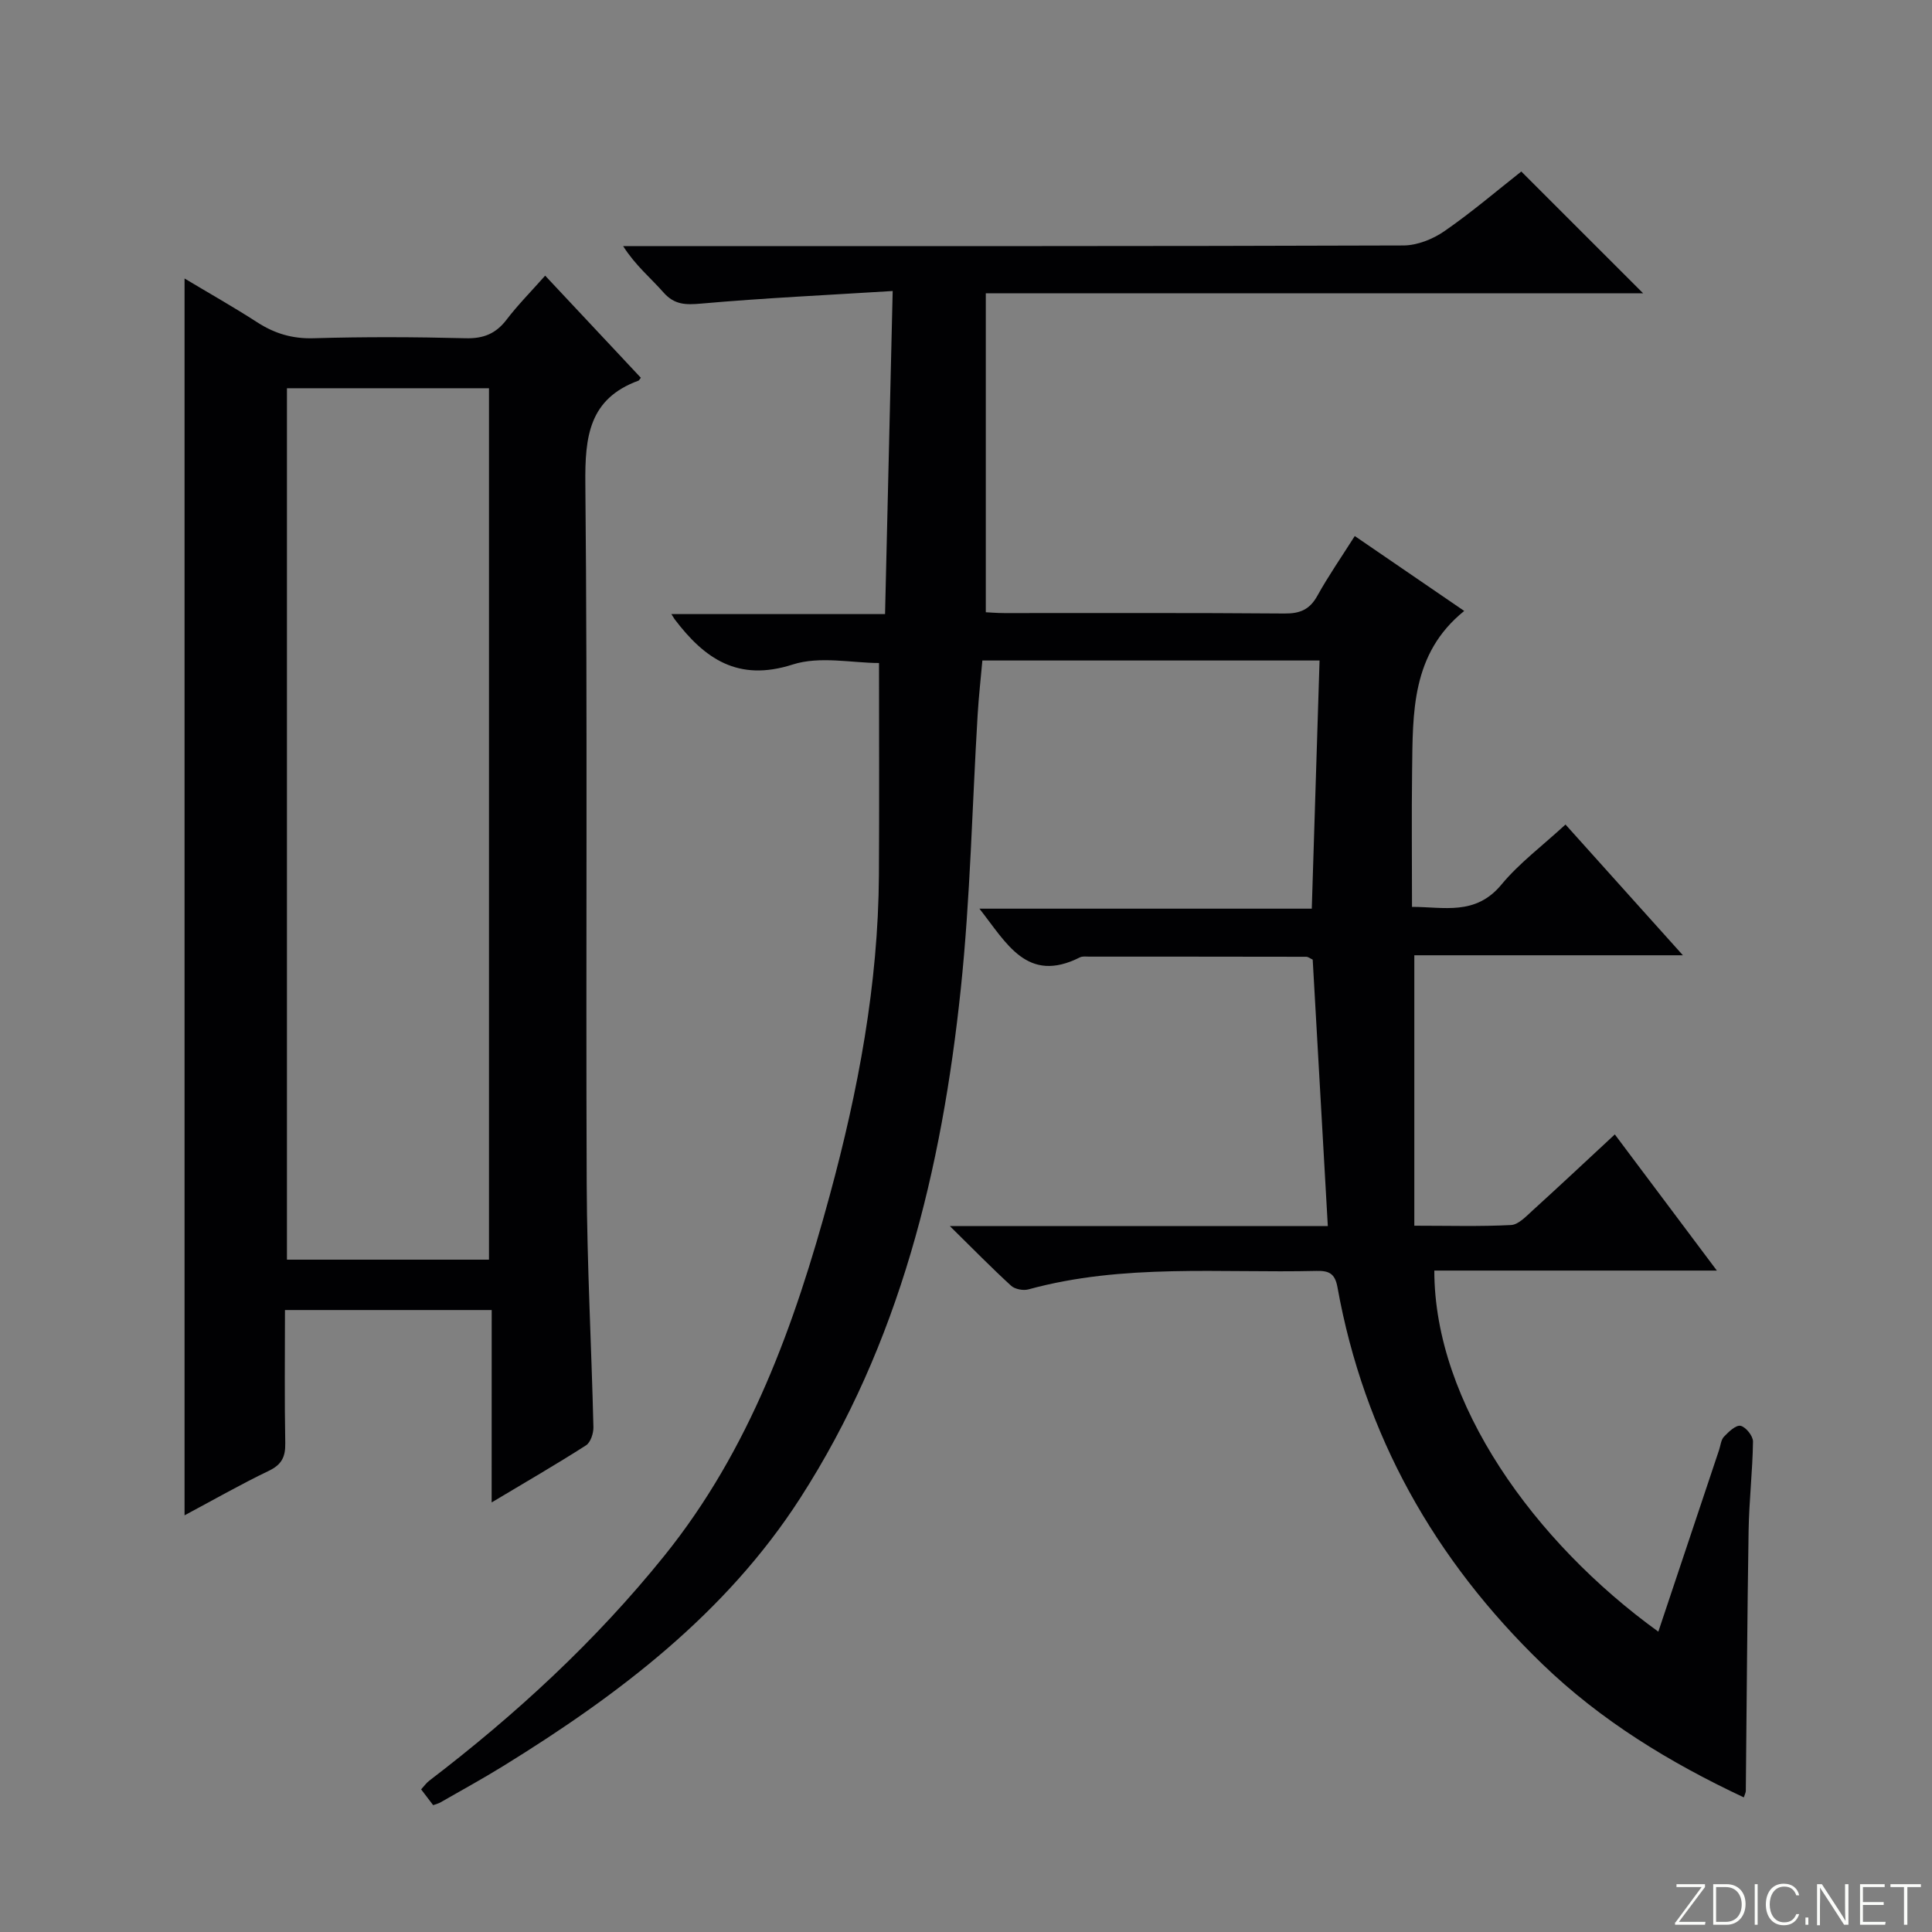
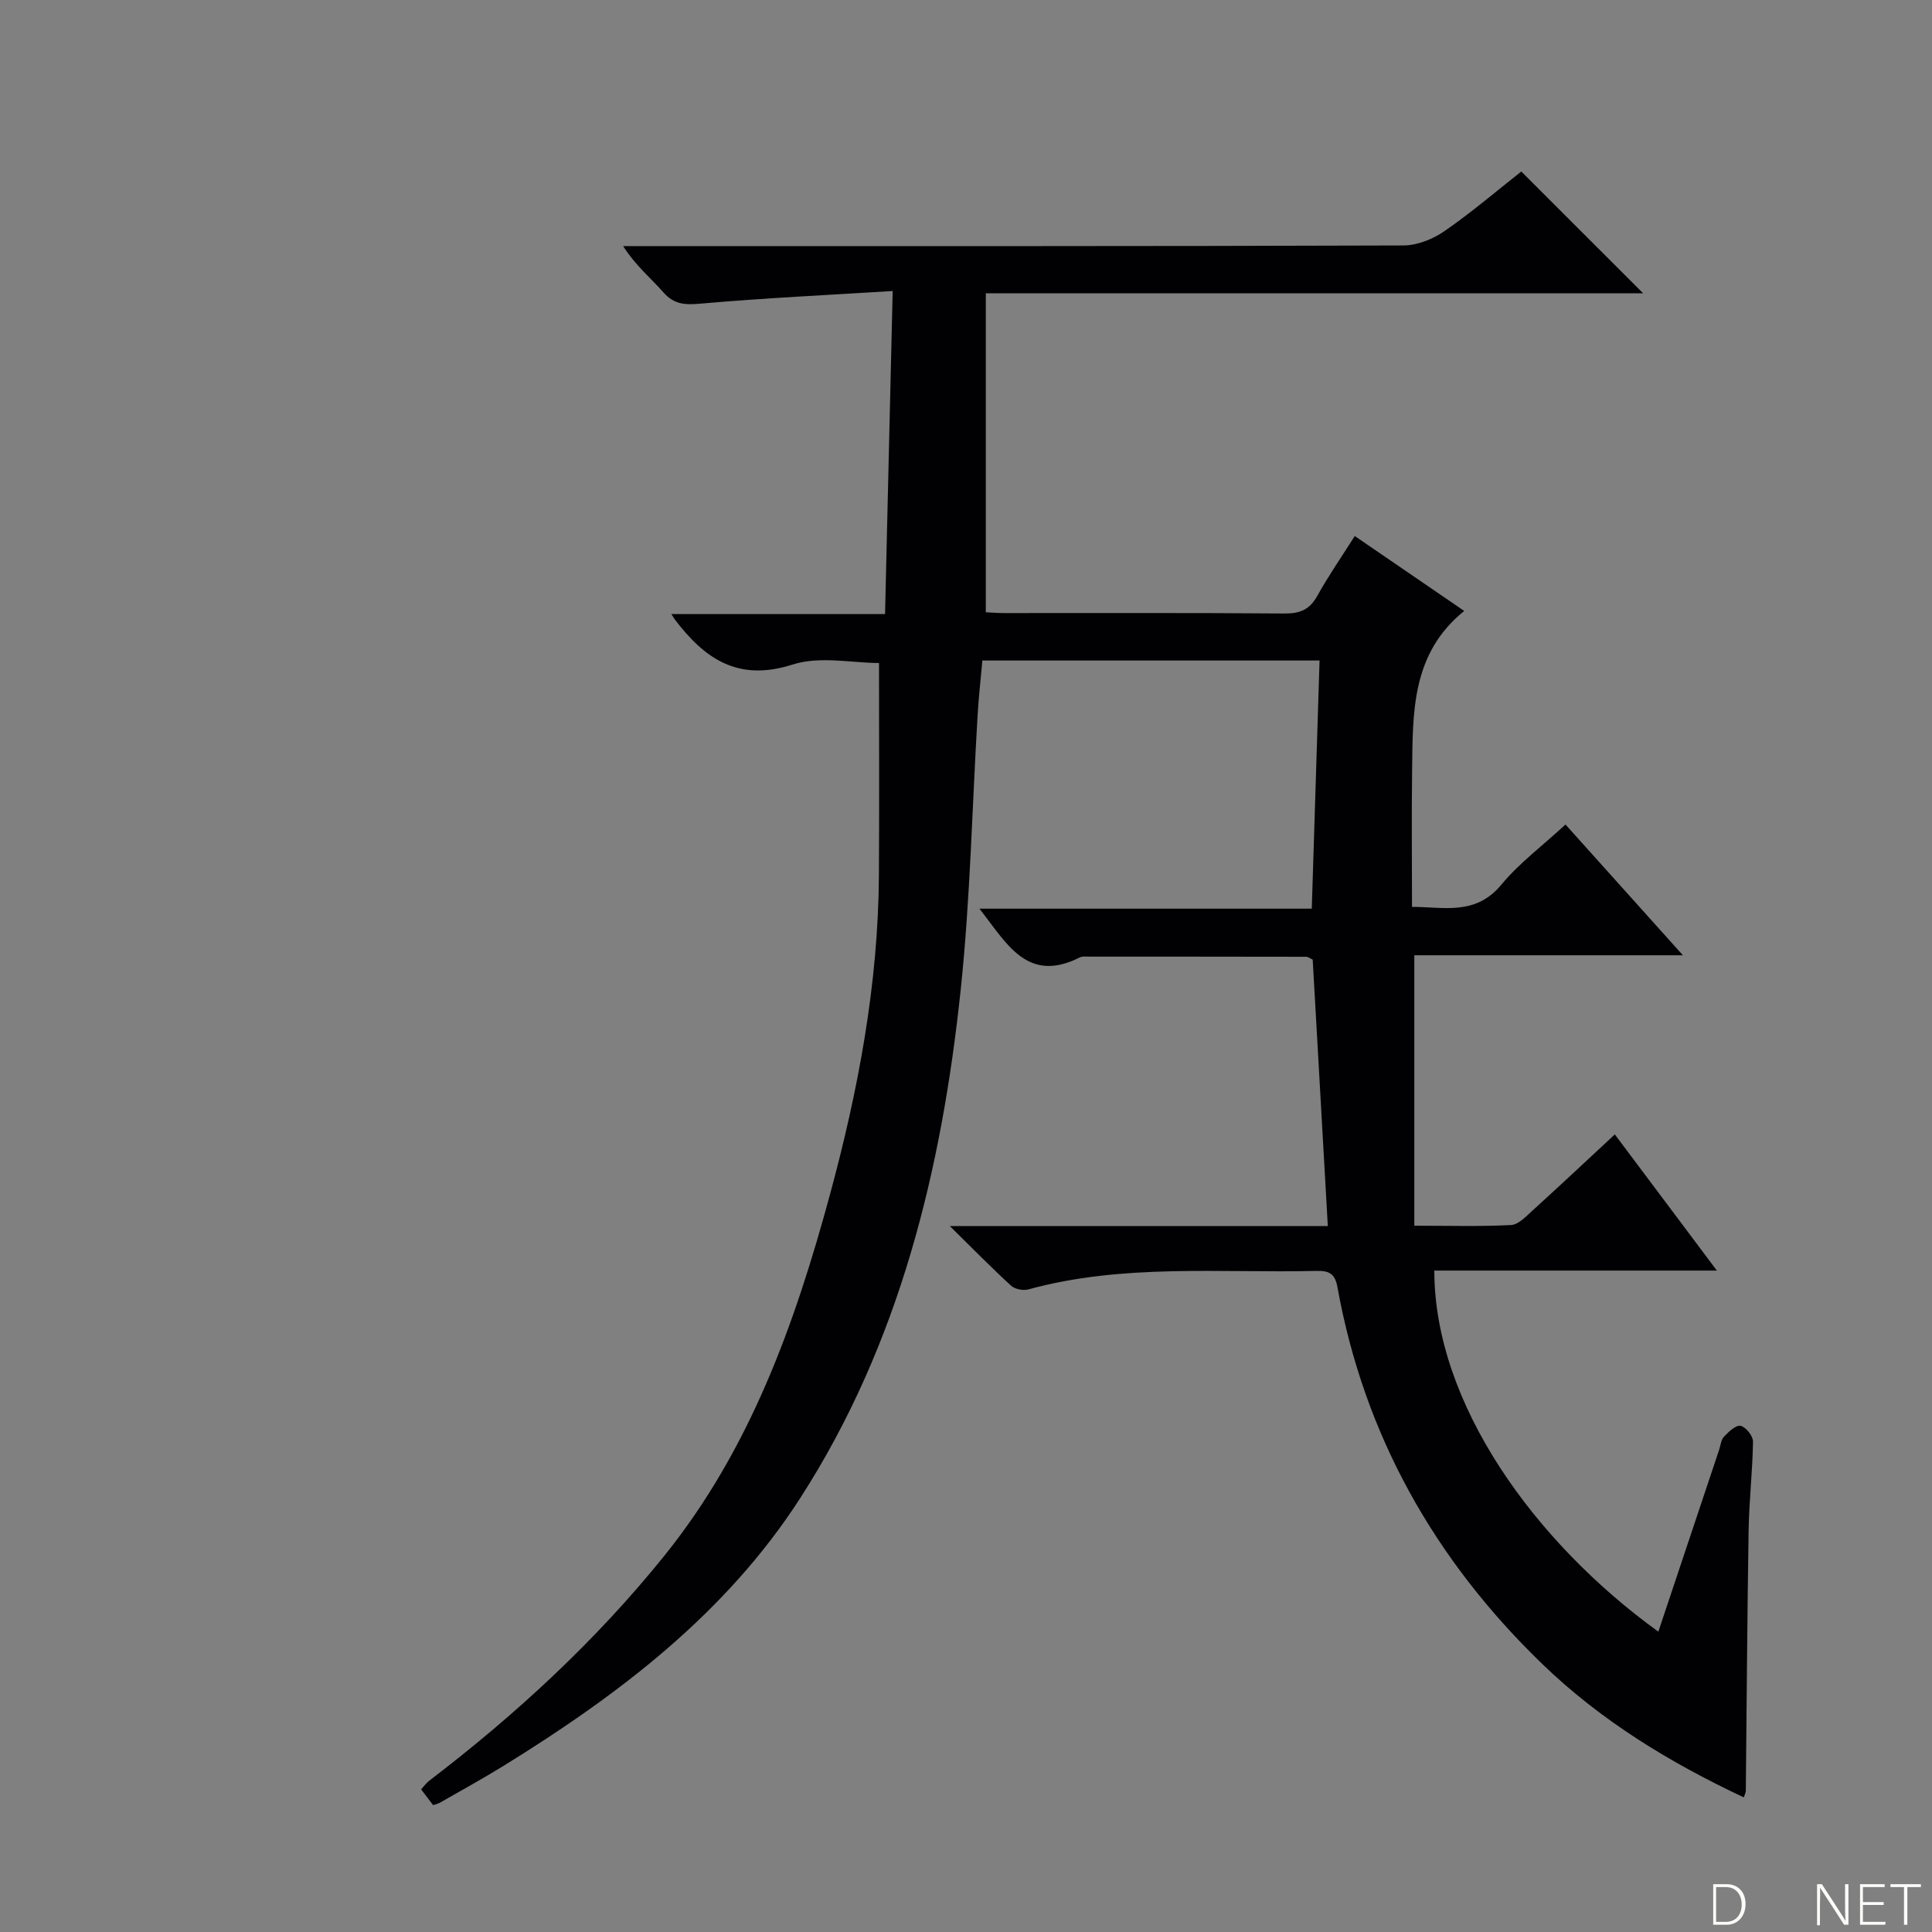
<svg xmlns="http://www.w3.org/2000/svg" enable-background="new 0 0 400 400" viewBox="0 0 400 400">
  <rect x="0" y="0" width="400" height="400" fill="#808080" stroke="none" />
  <g fill="#fbfcfa">
-     <path d="m346.9 398 5.4-7.3h-5.2v-.6h5.9v.6l-5.4 7.2h5.5l-.1.6h-6.2v-.5z" />
    <path d="m354.7 390.1h2.8c2.3 0 3.9 1.6 3.9 4.1s-1.6 4.3-3.9 4.3h-2.8zm.6 7.8h2c2.2 0 3.3-1.6 3.3-3.6 0-1.8-1-3.6-3.3-3.6h-2z" />
-     <path d="m363.9 390.1v8.4h-.6v-8.4z" />
-     <path d="m372.5 396.3c-.4 1.3-1.4 2.3-3.2 2.3-2.4 0-3.7-1.9-3.7-4.3 0-2.3 1.2-4.3 3.7-4.3 1.8 0 2.9 1 3.2 2.4h-.6c-.4-1.1-1.1-1.8-2.5-1.8-2.1 0-3 1.9-3 3.7s.9 3.7 3 3.7c1.4 0 2.1-.7 2.5-1.7z" />
-     <path d="m373.8 398.5v-1.5h.6v1.5z" />
    <path d="m376.2 398.5v-8.4h1c1.3 2 4.4 6.7 4.9 7.6-.1-1.2-.1-2.4-.1-3.8v-3.8h.7v8.4h-.9c-1.2-1.9-4.4-6.8-5-7.7.1 1.1 0 2.3 0 3.9v3.9h-.6z" />
    <path d="m390 394.4h-4.3v3.5h4.7l-.1.6h-5.2v-8.4h5.1v.6h-4.5v3.1h4.3v.7z" />
    <path d="m394.2 390.7h-2.8v-.6h6.3v.6h-2.8v7.8h-.7z" />
  </g>
  <path d="m89.68 373.74c-.78-1.02-1.56-2.05-2.49-3.27.62-.67 1.08-1.34 1.69-1.8 17.93-13.7 34.41-28.88 48.61-46.5 17.76-22.02 27.02-47.89 34.29-74.65 5.9-21.7 10.05-43.72 10.19-66.32.09-14.63.02-29.27.02-43.93-5.54 0-12.25-1.5-17.9.32-11.33 3.63-18.23-1.23-24.42-9.39-.1-.13-.17-.27-.67-1.06h44.24c.53-22.31 1.04-44 1.58-66.89-13.81.86-26.72 1.46-39.59 2.6-3.26.29-5.59.29-7.89-2.33-2.63-2.99-5.76-5.53-8.33-9.57h5.05c52.17 0 104.33.05 156.5-.13 2.86-.01 6.09-1.3 8.49-2.96 5.6-3.87 10.8-8.32 15.92-12.35 8.41 8.41 16.64 16.64 25.22 25.21-45.1 0-90.1 0-136.09 0v66.04c.7.03 2.27.17 3.85.17 19.33.01 38.67-.07 58 .09 3.23.03 5.22-.83 6.8-3.68 2.25-4.06 4.91-7.9 7.74-12.36 7.67 5.25 15.12 10.35 22.66 15.51-11.01 8.88-10.63 21.14-10.79 33.17-.12 9.15-.02 18.3-.02 28.1 6.55-.01 13.14 1.88 18.51-4.61 3.68-4.44 8.44-7.99 13.27-12.44 7.95 8.85 15.79 17.58 24.31 27.07-19.12 0-37.45 0-55.61 0v55.99c7.17 0 13.61.19 20.03-.14 1.52-.08 3.09-1.77 4.41-2.97 5.65-5.13 11.21-10.35 17.07-15.79 7.05 9.41 13.8 18.4 21.13 28.19-20.11 0-39.31 0-58.5 0 0 27.47 20.69 56.19 46.38 74.76 4.22-12.64 8.4-25.12 12.57-37.6.32-.94.4-2.12 1.02-2.77.96-1.01 2.48-2.46 3.44-2.25 1.09.24 2.58 2.11 2.57 3.26-.09 6.14-.81 12.28-.91 18.42-.29 17.97-.39 35.94-.58 53.91 0 .31-.18.61-.41 1.34-15.34-7.2-29.61-15.9-41.76-27.65-22.26-21.52-36.86-47.35-42.38-78.01-.52-2.88-1.84-3.4-4.36-3.34-19.91.47-39.98-1.56-59.6 3.82-1.08.3-2.82-.03-3.61-.76-4-3.66-7.8-7.54-12.68-12.35h78.26c-1.06-18.74-2.1-36.92-3.13-55.16-.49-.22-.92-.59-1.36-.59-14.96-.03-29.92-.03-44.87-.03-.66 0-1.43-.12-1.98.16-10.92 5.5-15.14-2.92-20.79-10.09h68.81c.54-17.28 1.07-34.15 1.61-51.38-23.24 0-46.31 0-69.81 0-.33 3.75-.76 7.48-.98 11.23-1.14 18.92-1.51 37.93-3.49 56.76-3.92 37.33-12.64 73.45-33.27 105.47-15.39 23.88-37.58 40.69-61.43 55.41-4.24 2.62-8.62 5.02-12.95 7.5-.41.26-.91.37-1.59.62z" fill="#010103" />
-   <path d="m101.8 271.23c-14.76 0-28.53 0-42.8 0 0 9.34-.11 18.46.06 27.57.05 2.84-.74 4.44-3.41 5.72-5.8 2.78-11.4 5.99-17.44 9.21 0-85.54 0-170.46 0-256.07 5.19 3.11 10.2 5.94 15.03 9.06 3.61 2.33 7.27 3.44 11.68 3.31 10.49-.31 20.99-.27 31.48 0 3.71.1 6.27-.95 8.49-3.86 2.31-3.03 5.01-5.75 7.98-9.1 6.75 7.2 13.29 14.18 19.81 21.14-.29.37-.37.56-.49.6-10.27 3.76-11.1 11.62-11 21.37.47 48.31.08 96.62.28 144.94.07 16.79.99 33.57 1.39 50.35.03 1.27-.58 3.16-1.53 3.77-6.12 3.92-12.41 7.56-19.54 11.82.01-13.74.01-26.58.01-39.83zm-.56-10.43c0-60.48 0-120.49 0-180.42-14.24 0-28.13 0-41.83 0v180.42z" fill="#010103" />
</svg>